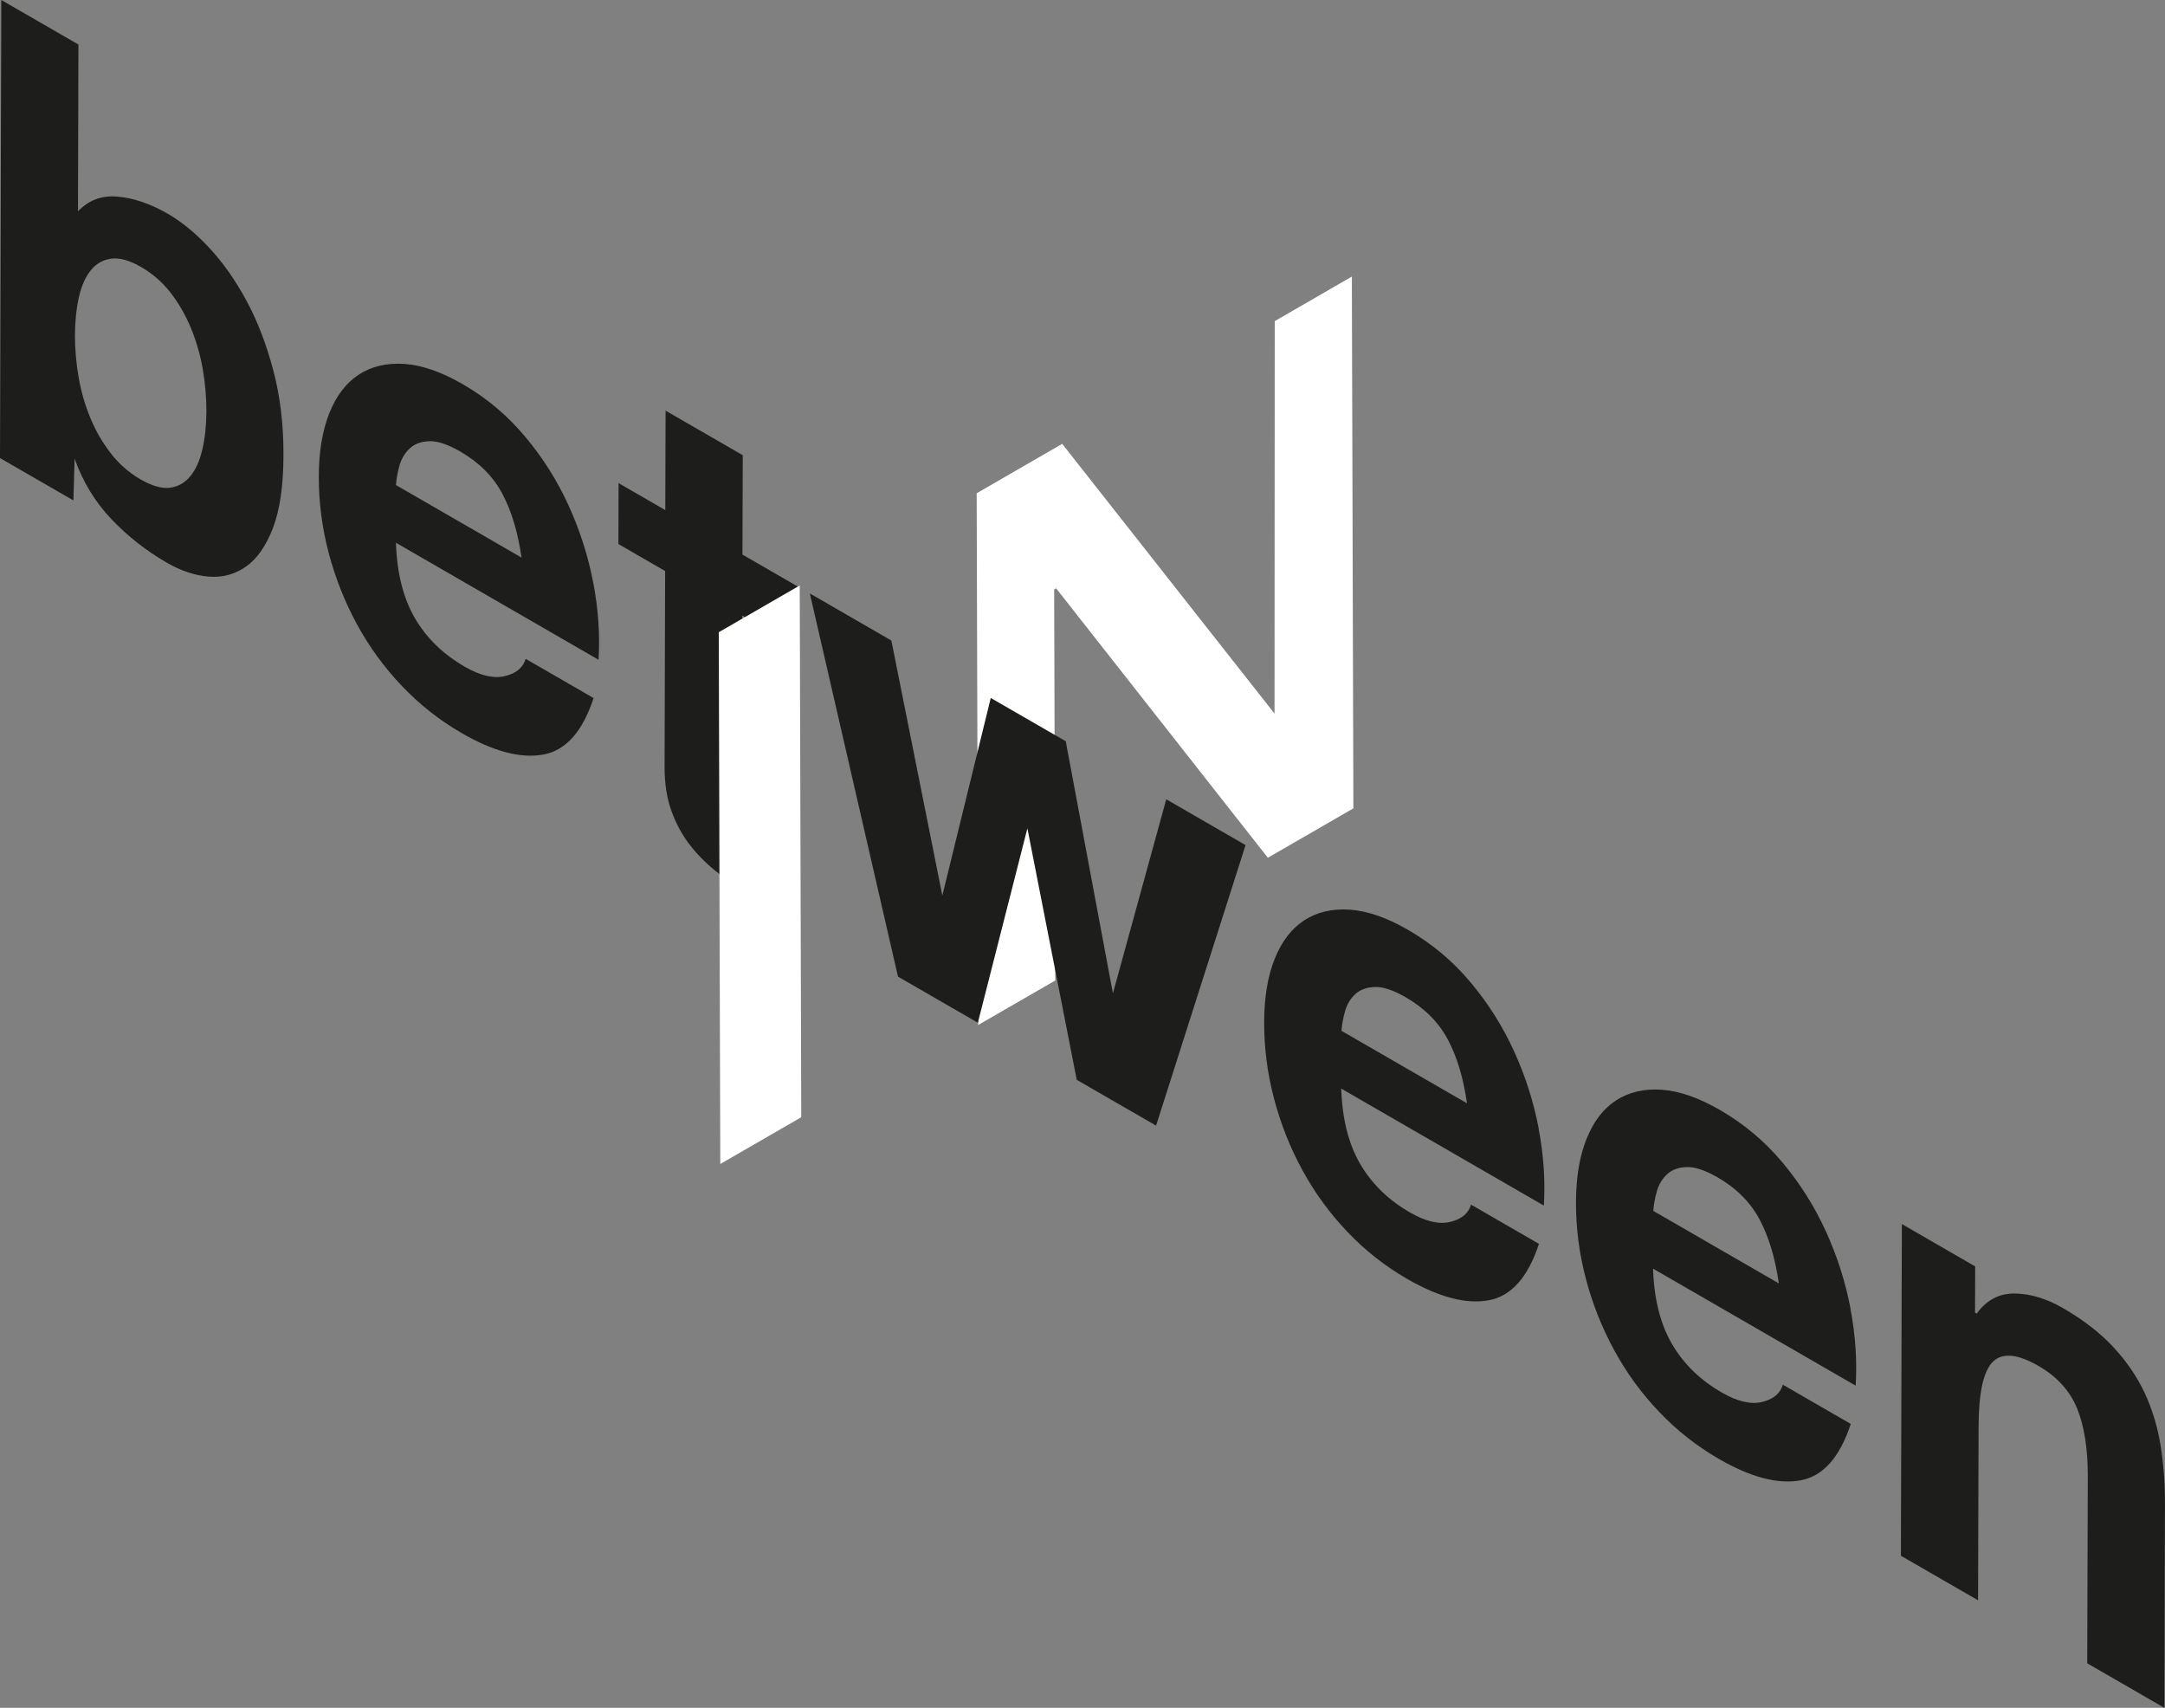
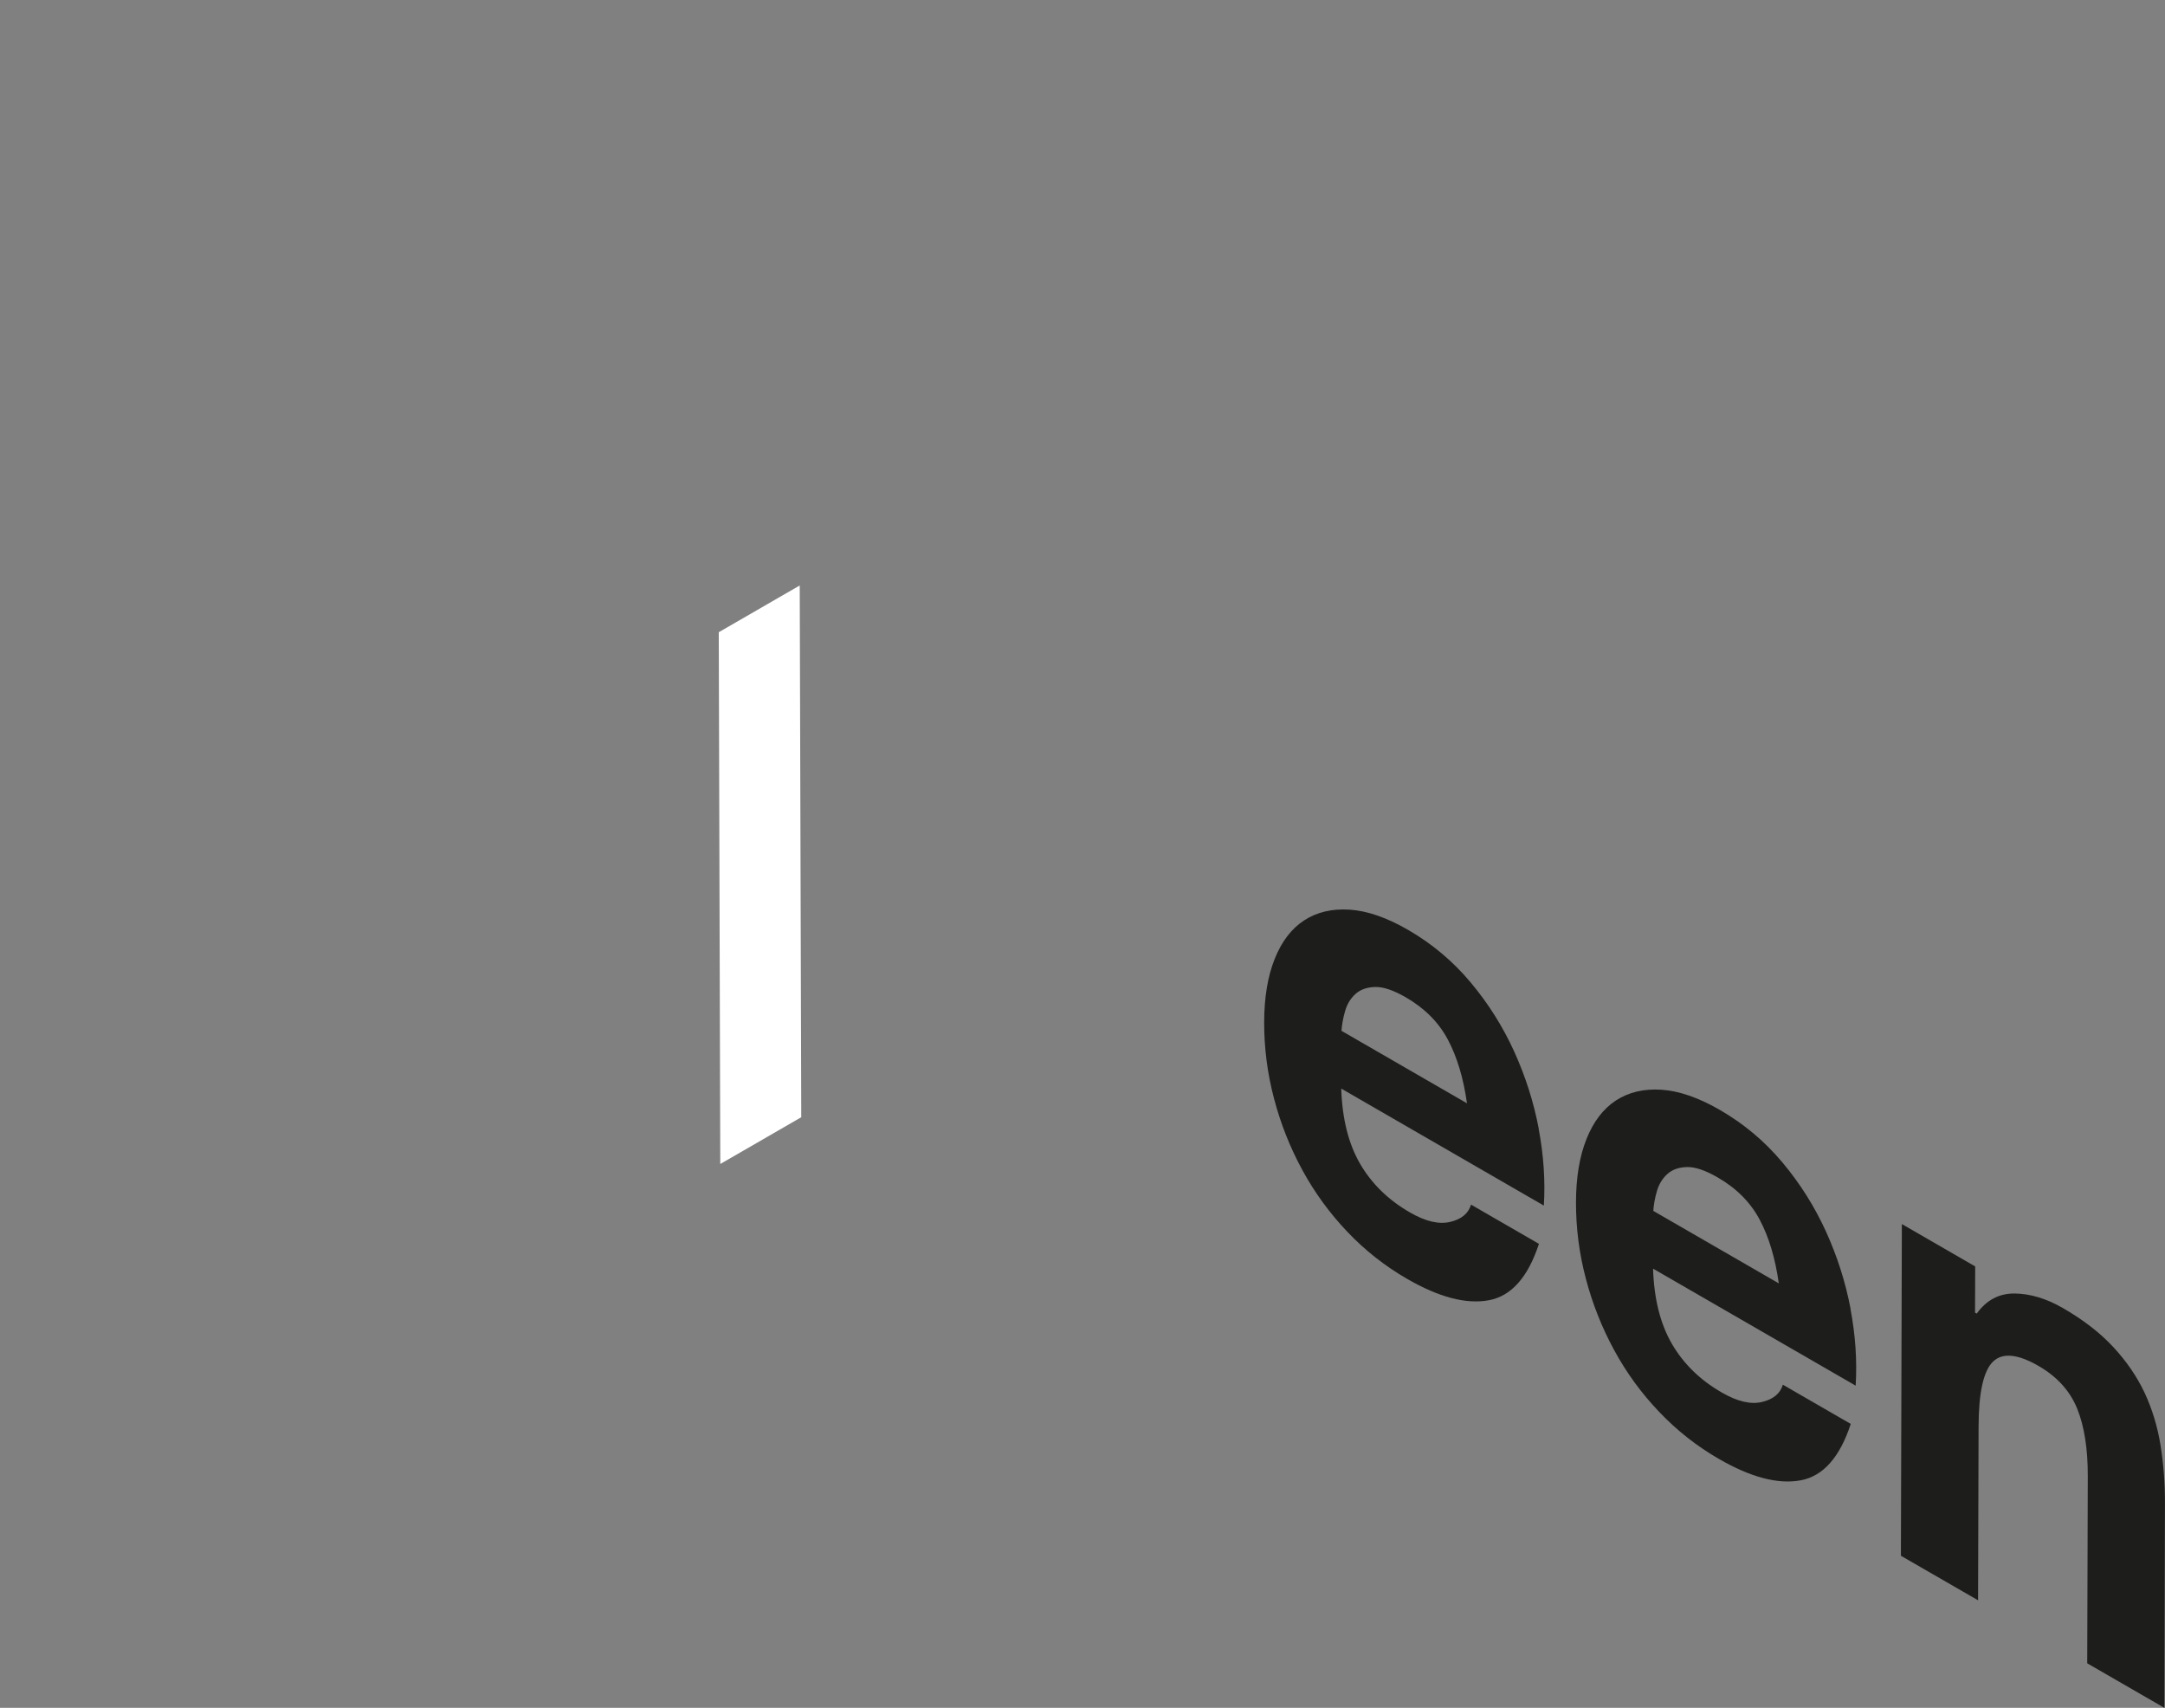
<svg xmlns="http://www.w3.org/2000/svg" id="Ebene_1" viewBox="0 0 427.84 337.45">
  <rect x="0" y="0" width="427.84" height="337.45" fill="#808080" stroke="none" />
  <defs>
    <style>.cls-1{fill:#1d1d1b;}.cls-1,.cls-2{stroke-width:0px;}.cls-2{fill:#fff;}</style>
  </defs>
-   <polygon class="cls-2" points="267.15 54.65 267.45 159.72 250.55 169.48 208.71 116.25 208.32 116.47 208.54 193.73 193.3 202.53 193.01 97.46 209.91 87.7 251.87 141 251.91 63.45 267.15 54.65" />
-   <path class="cls-1" d="m54.03,73.26c1.35,5.14,2.01,10.71,1.99,16.71-.02,6-.71,10.78-2.08,14.35-1.37,3.57-3.16,6.11-5.34,7.64-2.19,1.53-4.65,2.19-7.37,1.97-2.72-.22-5.48-1.14-8.27-2.75-4.08-2.36-7.73-5.22-10.94-8.6-3.22-3.38-5.64-7.36-7.28-11.95l-.23,8.25L0,90.51.26,0l15.24,8.8-.09,32.96c2.08-2.18,4.62-3.19,7.81-2.91,3.18.27,6.5,1.4,9.93,3.38,2.79,1.61,5.55,3.88,8.26,6.8,2.72,2.93,5.16,6.41,7.34,10.46,2.17,4.04,3.93,8.64,5.28,13.78m-14.02,15.45c.51-2.24.77-4.71.78-7.42,0-2.79-.24-5.6-.73-8.43-.5-2.82-1.28-5.51-2.34-8.08-1.07-2.56-2.4-4.88-4.02-6.96-1.61-2.07-3.55-3.76-5.84-5.09-2.22-1.28-4.15-1.82-5.8-1.64-1.65.19-3.01.95-4.09,2.27-1.08,1.32-1.88,3.11-2.38,5.35-.5,2.25-.77,4.77-.78,7.56,0,2.71.24,5.47.73,8.29.49,2.83,1.28,5.52,2.34,8.08,1.07,2.56,2.42,4.89,4.07,6.99,1.64,2.09,3.57,3.77,5.79,5.06,2.29,1.32,4.24,1.88,5.85,1.67,1.62-.21,2.96-.98,4.04-2.3,1.08-1.32,1.87-3.11,2.38-5.36" />
-   <path class="cls-1" d="m117.25,115.16c.99,5.23,1.33,10.29,1.03,15.2l-40.04-23.12c.2,5.96,1.44,10.91,3.72,14.85,2.28,3.94,5.57,7.15,9.87,9.64,3.08,1.78,5.72,2.39,7.95,1.86,2.22-.53,3.59-1.67,4.1-3.41l13.42,7.75c-2.17,6.63-5.48,10.34-9.93,11.16-4.45.82-9.82-.59-16.12-4.23-4.37-2.52-8.3-5.62-11.8-9.29-3.5-3.67-6.47-7.73-8.89-12.18-2.42-4.44-4.29-9.16-5.61-14.15-1.31-4.99-1.96-10.02-1.95-15.09.01-4.9.71-9.07,2.08-12.51,1.37-3.44,3.31-5.98,5.83-7.62,2.51-1.64,5.51-2.34,8.98-2.11,3.48.23,7.32,1.56,11.55,4,4.73,2.73,8.83,6.18,12.33,10.36,3.51,4.18,6.38,8.74,8.62,13.67,2.24,4.94,3.86,10.02,4.85,15.24m-38.98-19.33l24.8,14.32c-.71-4.98-1.97-9.18-3.78-12.59-1.82-3.42-4.59-6.21-8.32-8.36-2.43-1.4-4.45-2.08-6.07-2.04-1.61.04-2.9.5-3.87,1.38-.97.88-1.65,2.01-2.06,3.38-.39,1.38-.63,2.68-.71,3.9" />
-   <path class="cls-1" d="m146.78,89.93l-.06,19.65,11.17,6.45-.03,12.04-11.17-6.45-.09,32.46c0,3.04.42,5.32,1.27,6.83.86,1.51,2.57,3.01,5.15,4.49.86.5,1.68.94,2.47,1.3.78.37,1.54.68,2.25.92l-.04,13.95c-1.28-.49-2.72-1.15-4.29-1.97-1.58-.83-3.12-1.67-4.62-2.54-2.36-1.36-4.6-2.85-6.71-4.45-2.11-1.59-3.97-3.41-5.58-5.44-1.61-2.02-2.87-4.33-3.8-6.89-.93-2.57-1.38-5.49-1.37-8.79l.11-38.66-9.23-5.33.03-12.04,9.23,5.33.06-19.65,15.24,8.8Z" />
-   <polygon class="cls-1" points="246.14 166.98 228.46 222.41 212.78 213.36 203.03 163.67 193.24 202.08 177.46 192.97 160.04 117.26 176.15 126.56 186.22 176.95 195.79 137.91 210.61 146.46 219.93 196.28 230.47 157.93 246.14 166.98" />
  <path class="cls-1" d="m304.06,223.01c.99,5.23,1.33,10.29,1.03,15.2l-40.04-23.12c.19,5.95,1.43,10.9,3.72,14.85,2.29,3.94,5.57,7.16,9.87,9.63,3.08,1.78,5.73,2.4,7.96,1.86,2.22-.53,3.59-1.67,4.1-3.41l13.42,7.75c-2.17,6.62-5.48,10.34-9.93,11.15-4.45.82-9.82-.59-16.12-4.23-4.37-2.52-8.3-5.61-11.8-9.29-3.5-3.67-6.46-7.73-8.89-12.18-2.42-4.44-4.3-9.16-5.61-14.15-1.32-4.99-1.96-10.02-1.95-15.09.01-4.9.7-9.07,2.08-12.51,1.37-3.44,3.32-5.98,5.83-7.62,2.52-1.63,5.51-2.34,8.99-2.11,3.48.23,7.33,1.56,11.55,4,4.73,2.73,8.84,6.18,12.34,10.36,3.5,4.17,6.37,8.73,8.62,13.67,2.24,4.94,3.86,10.02,4.85,15.24m-38.98-19.33l24.8,14.32c-.7-4.98-1.96-9.17-3.78-12.59-1.82-3.42-4.59-6.2-8.31-8.35-2.43-1.4-4.46-2.09-6.07-2.04-1.61.04-2.9.5-3.88,1.38-.97.88-1.66,2.01-2.05,3.39-.4,1.38-.63,2.68-.71,3.9" />
  <path class="cls-1" d="m365.68,258.59c.99,5.23,1.33,10.29,1.03,15.2l-40.04-23.12c.19,5.95,1.43,10.9,3.72,14.85,2.29,3.94,5.57,7.16,9.87,9.63,3.08,1.78,5.73,2.4,7.96,1.86,2.22-.53,3.59-1.67,4.1-3.41l13.42,7.75c-2.17,6.62-5.48,10.34-9.93,11.15-4.45.82-9.82-.59-16.12-4.23-4.37-2.52-8.3-5.61-11.8-9.29-3.51-3.67-6.47-7.73-8.89-12.18-2.42-4.44-4.3-9.16-5.61-14.15-1.32-4.99-1.96-10.02-1.95-15.09.01-4.9.7-9.07,2.08-12.51,1.37-3.44,3.32-5.98,5.83-7.62,2.52-1.63,5.51-2.34,8.99-2.11,3.47.23,7.33,1.56,11.55,4,4.73,2.73,8.84,6.18,12.34,10.36,3.5,4.17,6.37,8.73,8.62,13.67,2.24,4.94,3.86,10.02,4.85,15.24m-38.98-19.33l24.8,14.32c-.7-4.98-1.96-9.17-3.78-12.59-1.82-3.42-4.59-6.21-8.31-8.35-2.43-1.4-4.46-2.09-6.07-2.04-1.61.04-2.9.5-3.87,1.38-.97.88-1.66,2-2.06,3.38-.4,1.38-.63,2.68-.71,3.9" />
  <path class="cls-1" d="m407.62,258.43c4.08,2.35,7.42,4.94,10.03,7.76,2.61,2.82,4.66,5.82,6.16,9.01,1.49,3.19,2.54,6.63,3.14,10.32.6,3.7.89,7.56.88,11.62l-.11,40.31-15.25-8.8.11-37.01c.01-5.41-.69-9.86-2.11-13.35-1.43-3.49-3.97-6.29-7.61-8.39-4.16-2.4-7.16-2.67-9.03-.84-1.87,1.85-2.81,6.11-2.83,12.78l-.1,34.36-15.25-8.8.19-65.54,14.49,8.37-.03,9.13.33.19c1.94-2.69,4.46-4.01,7.54-3.97,3.08.05,6.23,1,9.46,2.86" />
  <polygon class="cls-2" points="158.04 115.68 158.34 220.75 142.34 229.99 142.04 124.92 158.04 115.68" />
</svg>